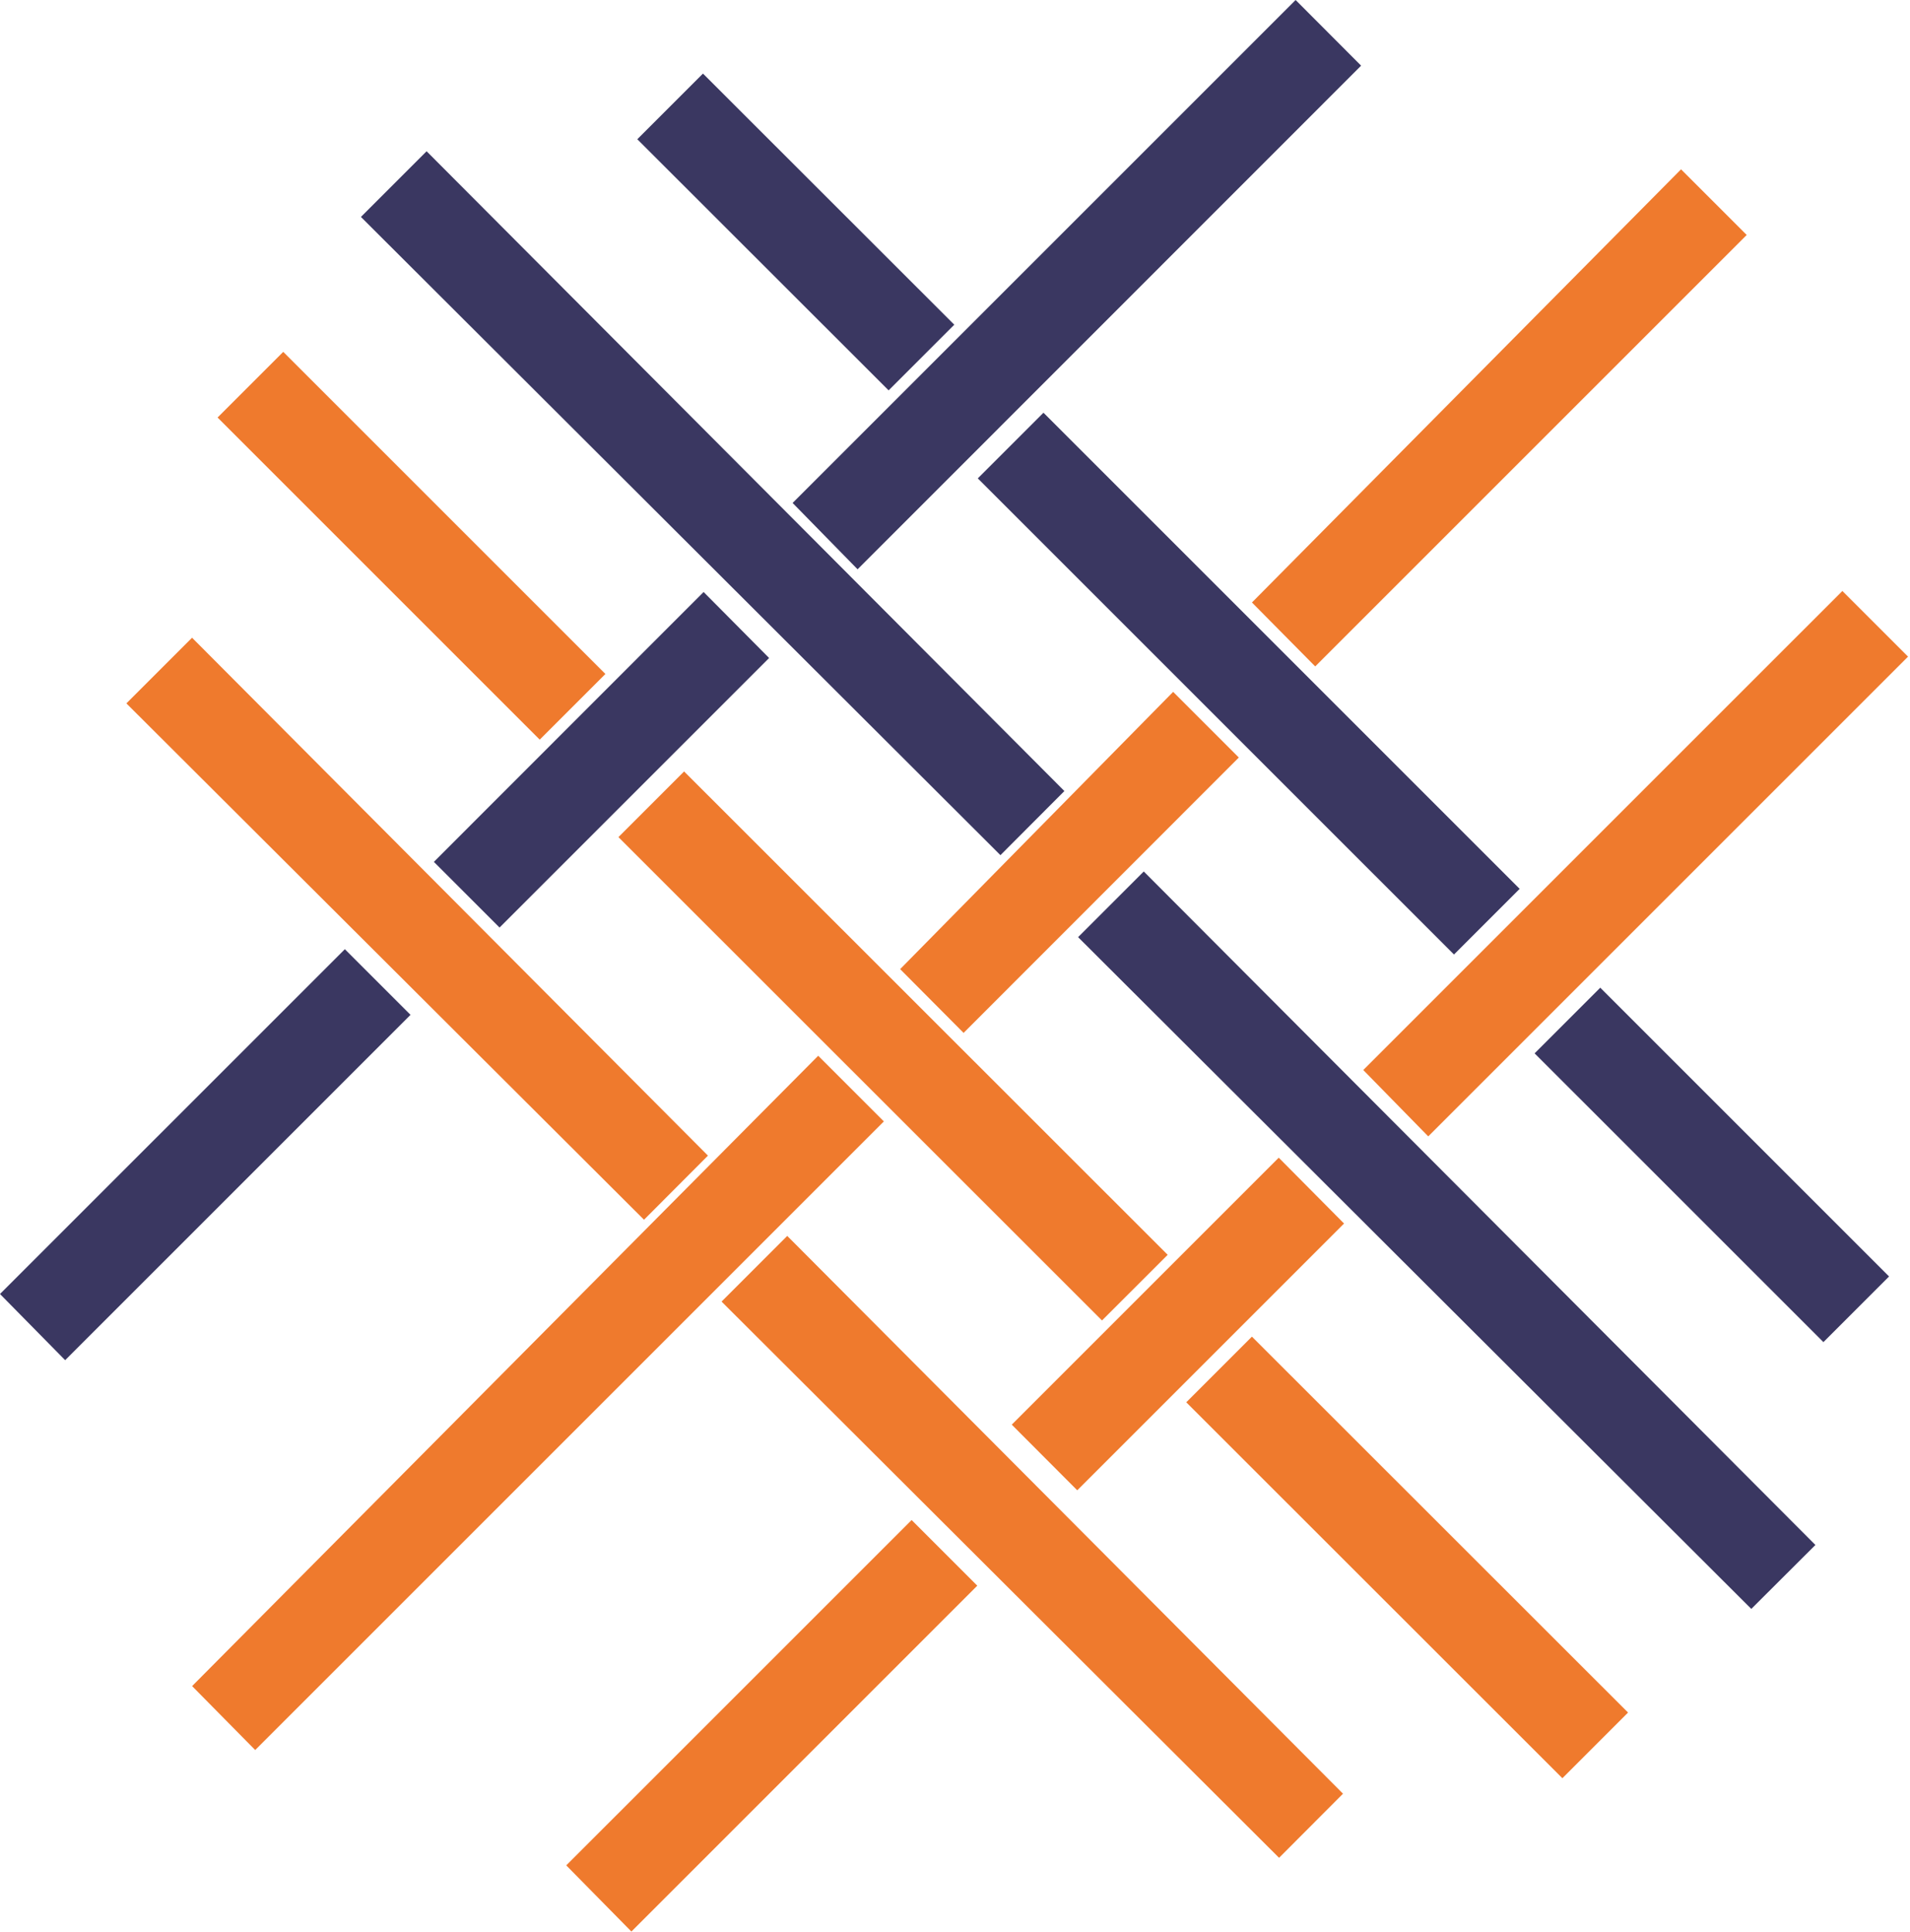
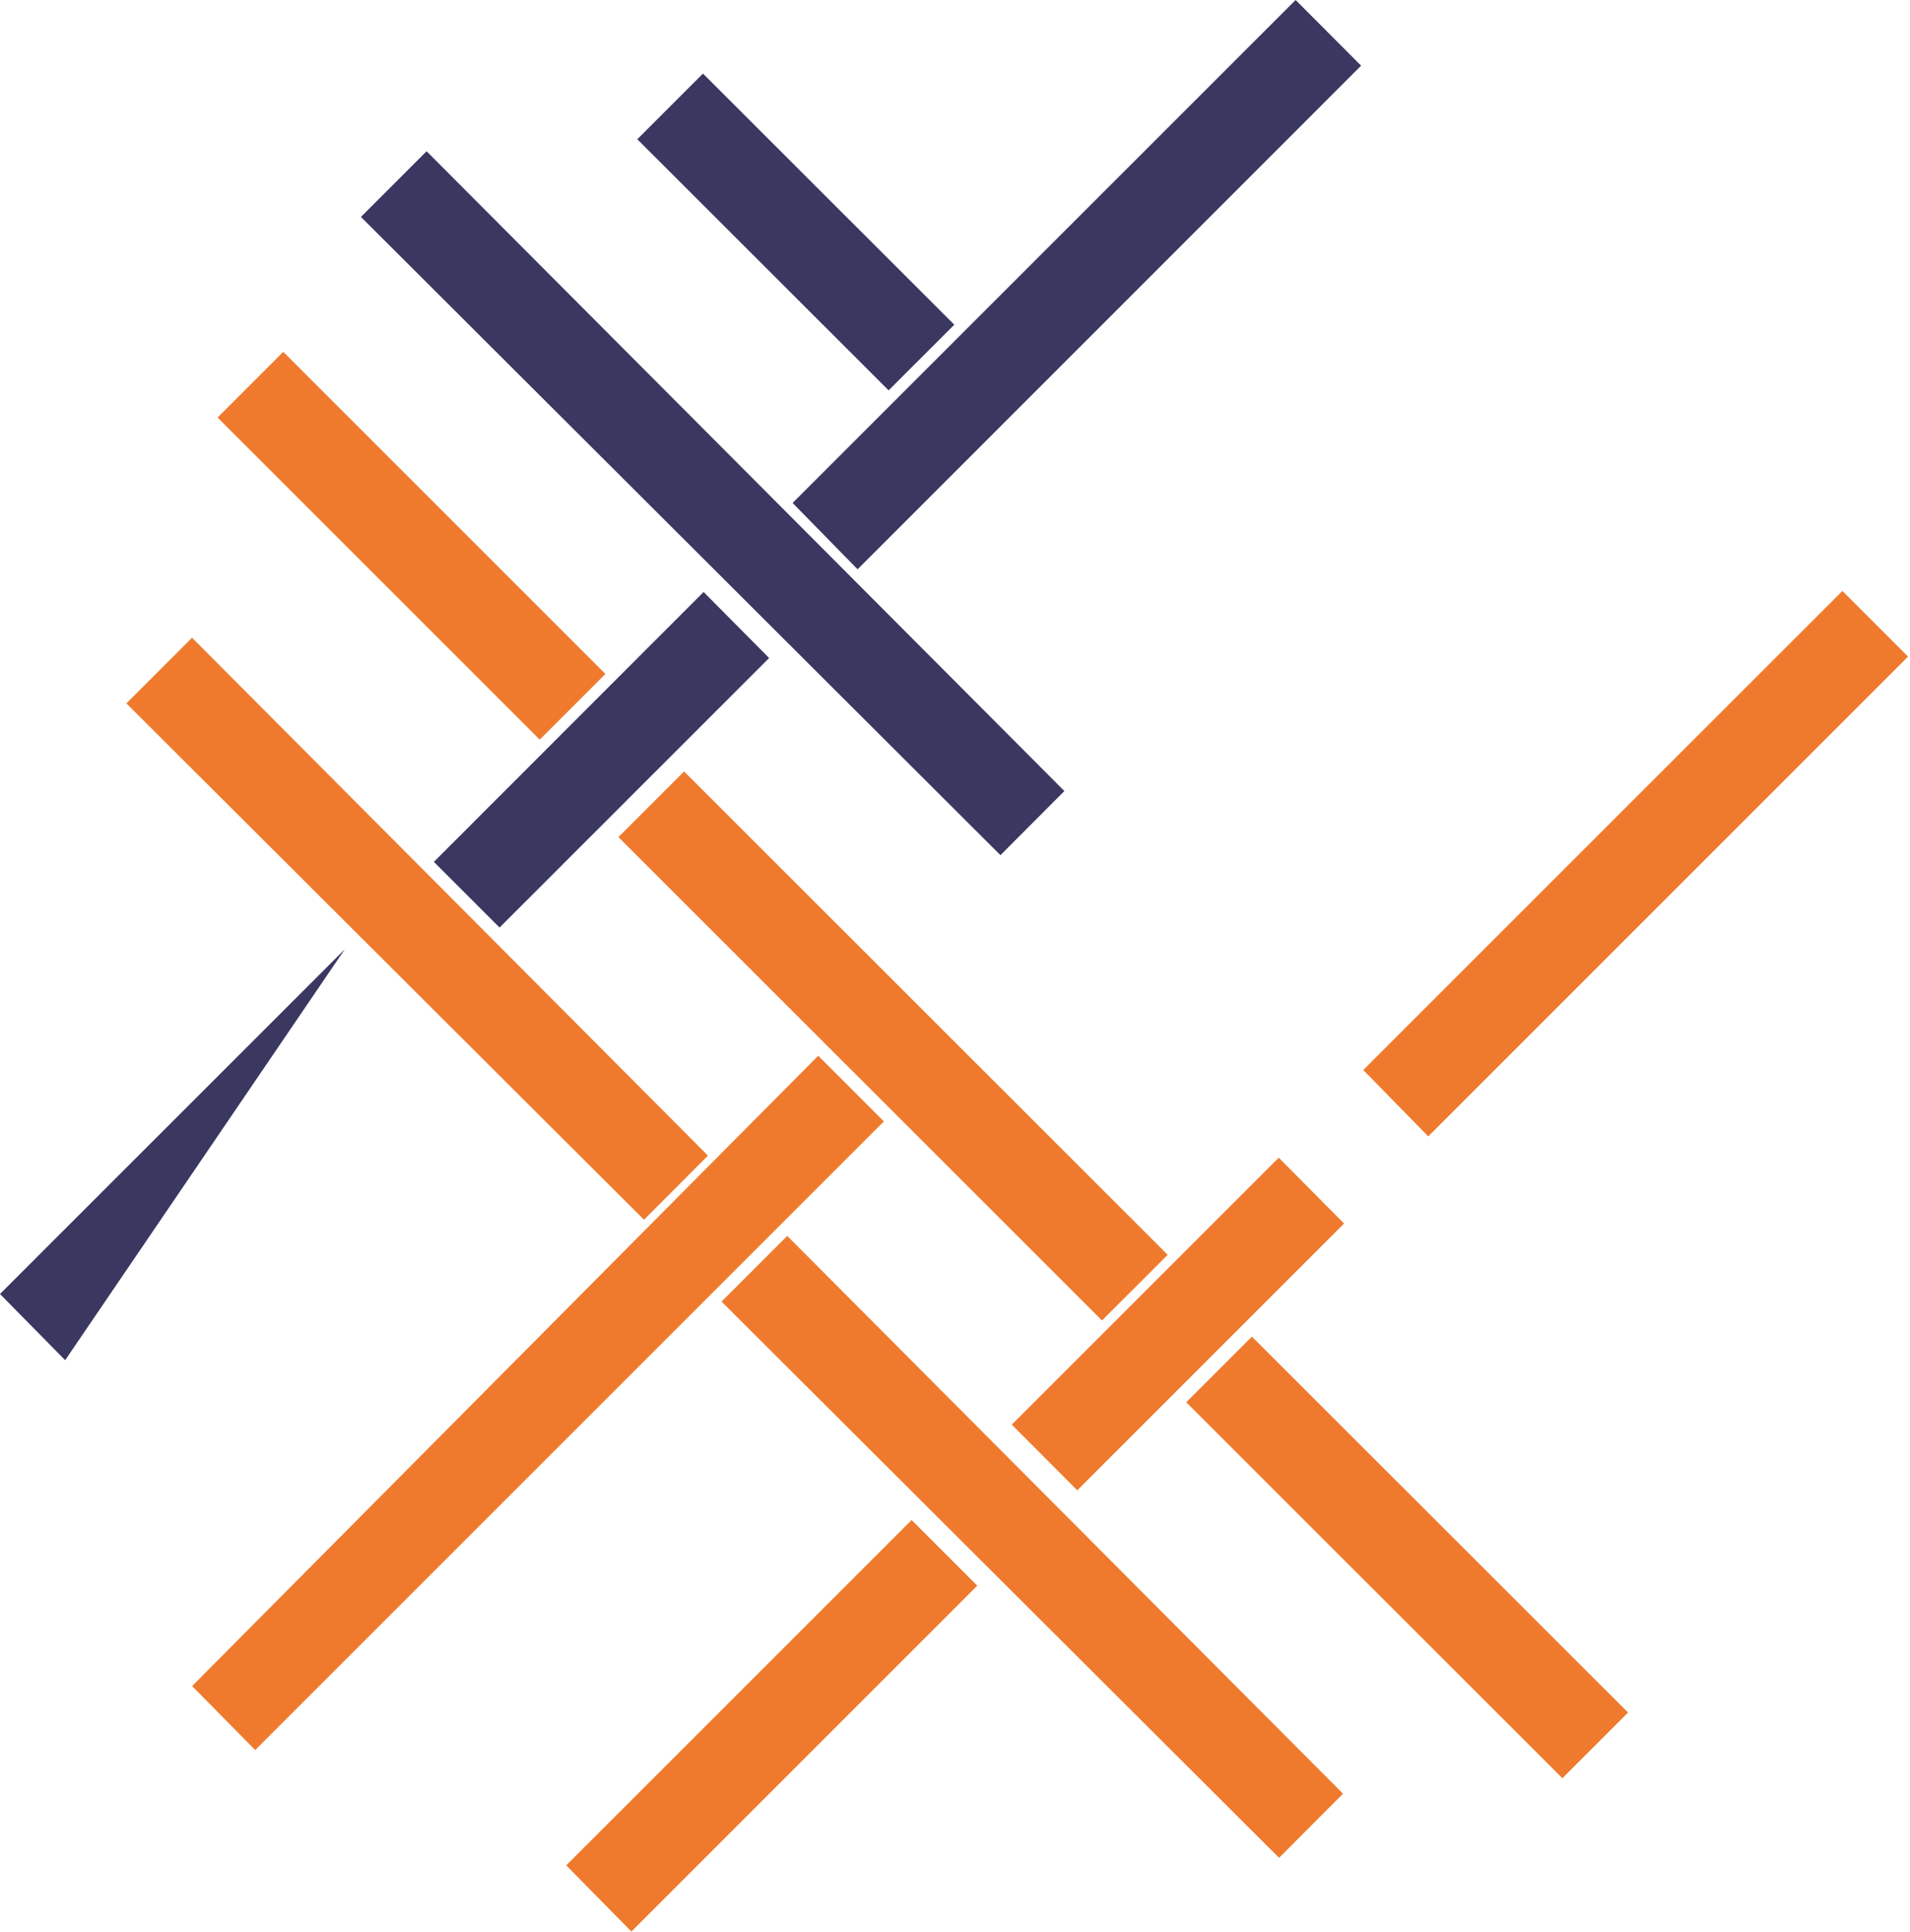
<svg xmlns="http://www.w3.org/2000/svg" fill="none" viewBox="0 0 947 958" height="958" width="947">
-   <path fill="#3A3761" d="M517.365 204.644L484.805 237.203L720.906 473.298L753.466 440.739L517.365 204.644Z" />
  <path fill="#EF7A2D" d="M339.185 382.524L306.625 415.083L546.392 654.758L578.952 622.199L339.185 382.524Z" />
  <path fill="#3A3761" d="M381.334 326.272L247.685 459.917L215.125 427.358L348.859 293.542" />
  <path fill="#3A3761" d="M392.984 249.392L642.383 0L674.857 32.559L425.203 282.292" />
  <path fill="#EF7A2D" d="M140.435 174.47L107.875 207.029L267.606 366.756L300.166 334.197L140.435 174.47Z" />
  <path fill="#EF7A2D" d="M620.716 662.773L588.156 695.332L774.651 881.736L807.211 849.177L620.716 662.773Z" />
  <path fill="#3A3761" d="M348.536 36.482L315.977 69.041L440.591 193.566L473.15 161.007L348.536 36.482Z" />
-   <path fill="#3A3761" d="M793.435 489.749L760.875 522.308L904.07 665.5L936.63 632.941L793.435 489.749Z" />
  <path fill="#EF7A2D" d="M319.308 604.813L62.664 348.773L95.224 316.214L351.015 573.021" />
  <path fill="#EF7A2D" d="M634.176 921.199L357.758 645.385L390.318 612.826L665.883 889.407" />
-   <path fill="#3A3761" d="M0 641.635L170.982 470.658L203.542 503.217L32.304 674.45" />
+   <path fill="#3A3761" d="M0 641.635L170.982 470.658L32.304 674.45" />
  <path fill="#3A3761" d="M496.028 424.034L178.953 107.564L211.513 75.005L527.736 392.242" />
-   <path fill="#EF7A2D" d="M620.734 298.741L833.482 83.954L866.042 116.513L652.101 330.448" />
-   <path fill="#EF7A2D" d="M446.305 480.542L581.658 343.061L614.218 375.62L477.757 512.163" />
  <path fill="#EF7A2D" d="M95.25 836.048L405.677 523.499L438.237 556.058L126.531 867.754" />
  <path fill="#EF7A2D" d="M666.4 606.689L534.115 738.97L501.641 706.411L634.011 574.044" />
  <path fill="#EF7A2D" d="M675.922 530.575L913.473 293.031L946.032 325.59L708.141 563.475" />
-   <path fill="#3A3761" d="M868.313 797.779L534.531 464.689L567.091 432.13L900.105 766.073" />
  <path fill="#EF7A2D" d="M280.75 924.945L451.988 753.712L484.548 786.271L313.054 957.76" />
</svg>